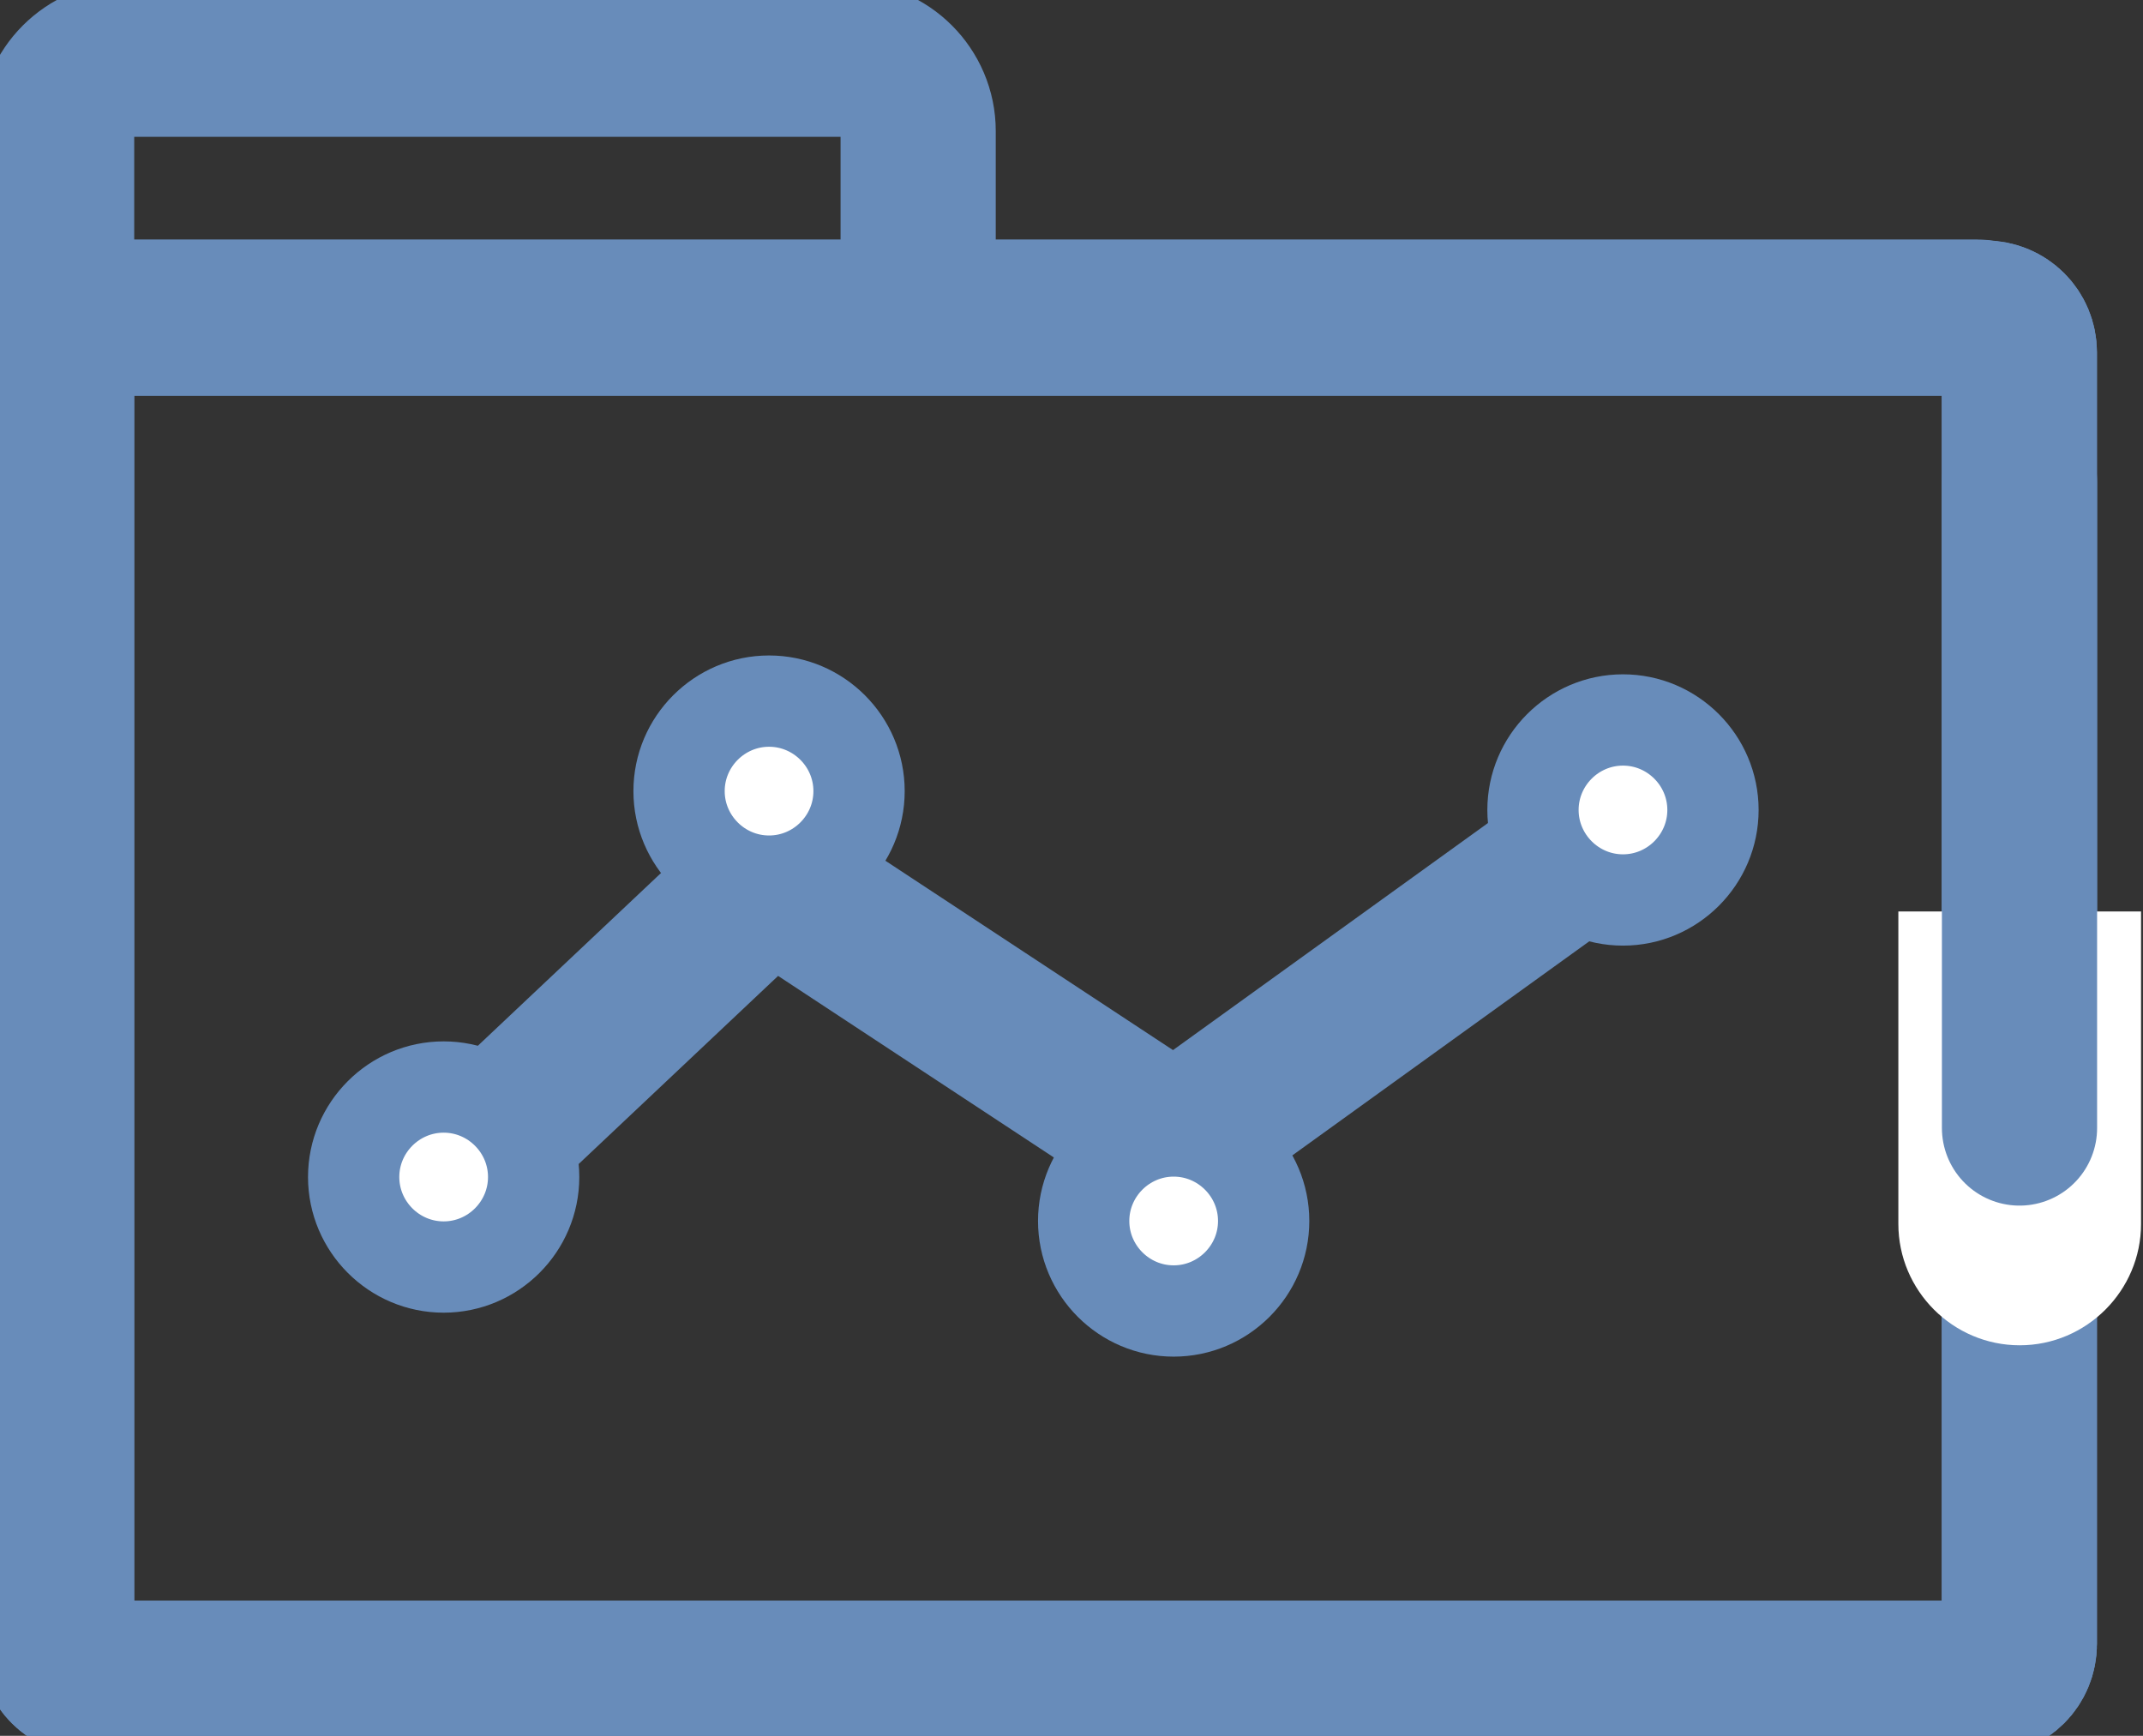
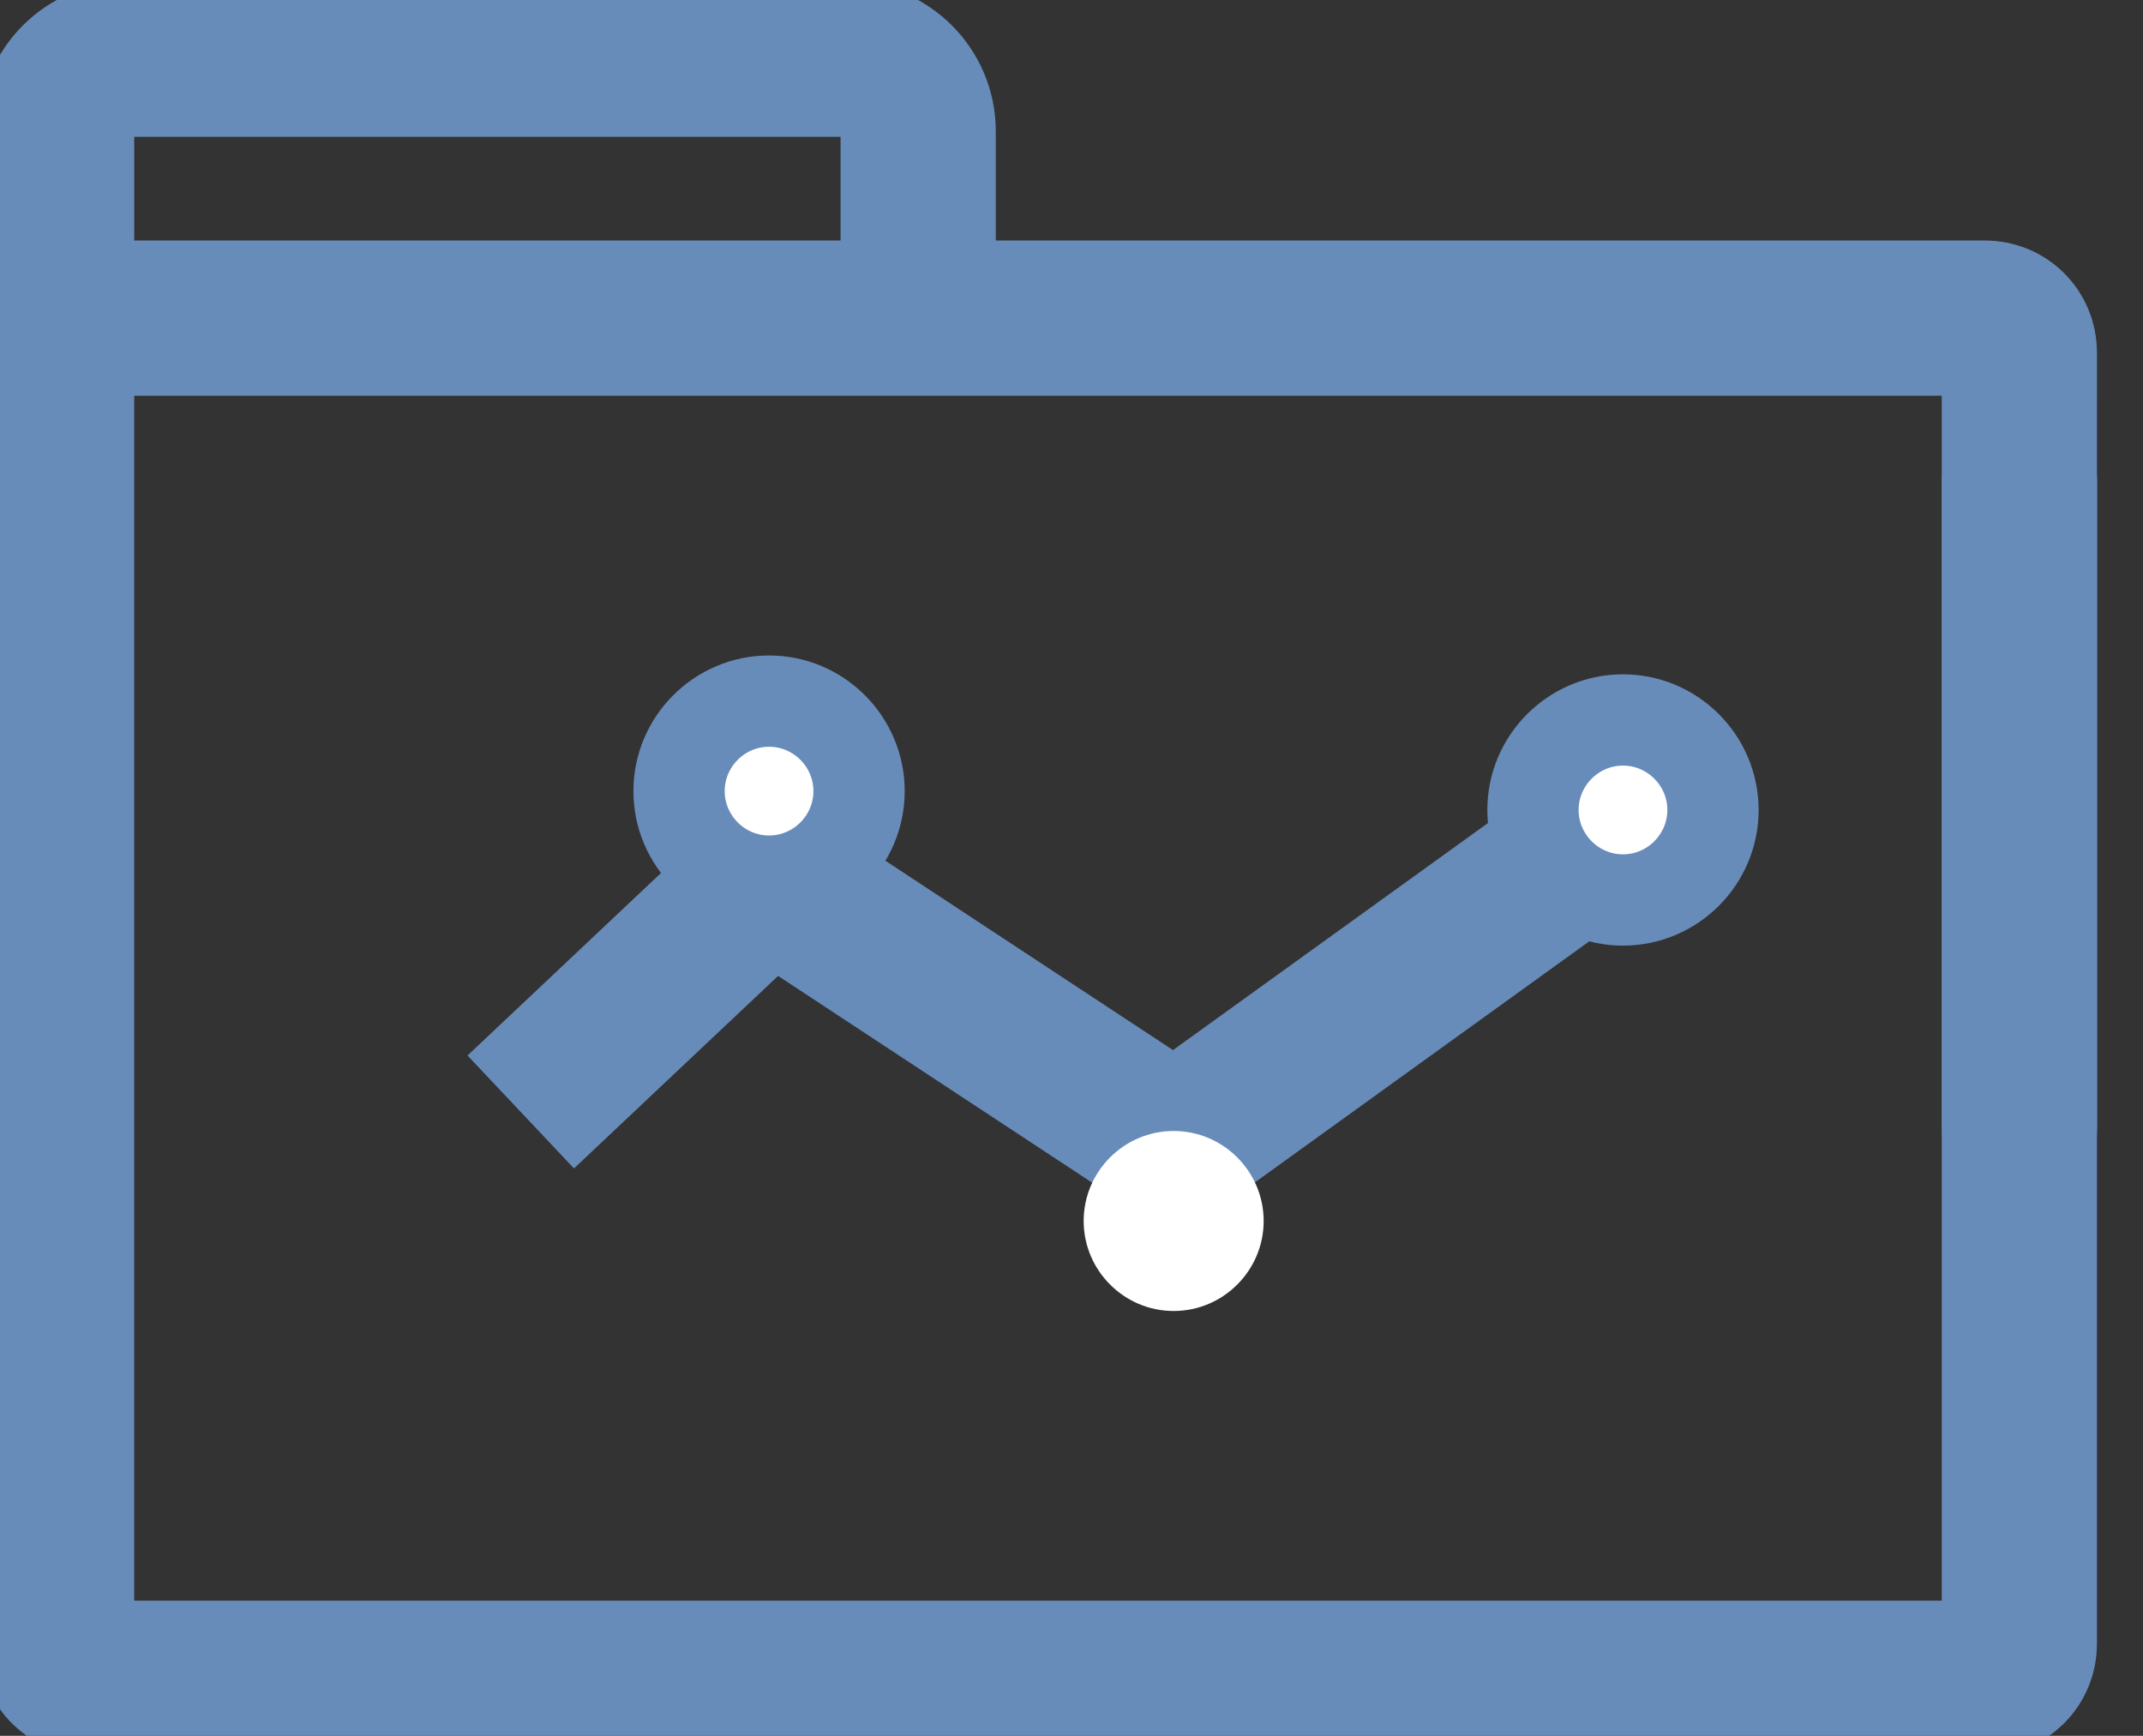
<svg xmlns="http://www.w3.org/2000/svg" xmlns:ns1="http://sodipodi.sourceforge.net/DTD/sodipodi-0.dtd" xmlns:ns2="http://www.inkscape.org/namespaces/inkscape" xmlns:xlink="http://www.w3.org/1999/xlink" version="1.1" id="svg2" x="0px" y="0px" viewBox="0 0 282.5 228.8" style="enable-background:new 0 0 282.5 228.8;" xml:space="preserve">
  <rect x="0" y="0" width="282.5" height="228.8" fill="#333333" stroke="none" />
  <style type="text/css">
	.st0{clip-path:url(#SVGID_00000105413143449532047410000007764432425554363804_);}
	.st1{fill:none;stroke:#688CBA;stroke-width:15.347;stroke-miterlimit:13.333;}
	.st2{fill:#FFFFFF;}
	.st3{fill:#FFFFFF;stroke:#688CBA;stroke-width:9.027;stroke-miterlimit:13.333;}
	.st4{fill:#688CBA;stroke:#688CBA;stroke-width:15.347;stroke-linecap:round;stroke-linejoin:round;stroke-miterlimit:13.333;}
</style>
  <ns1:namedview bordercolor="#666666" borderopacity="1" fit-margin-bottom="0" fit-margin-left="0" fit-margin-right="0" fit-margin-top="0" gridtolerance="10" guidetolerance="10" id="namedview4" ns2:current-layer="g10" ns2:cx="386.04861" ns2:cy="165.66257" ns2:pageopacity="0" ns2:pageshadow="2" ns2:window-height="1017" ns2:window-maximized="1" ns2:window-width="1920" ns2:window-x="-8" ns2:window-y="-8" ns2:zoom="0.46354778" objecttolerance="10" pagecolor="#ffffff" showgrid="false">
	</ns1:namedview>
  <g id="g10" transform="matrix(1.333,0,0,-1.333,-885.298,757.326)" ns2:groupmode="layer" ns2:label="Artwork Approval Form - Geo Dubai Icons Only">
    <g id="g12">
      <g>
        <defs>
          <rect id="SVGID_1_" x="-254.5" y="-180" width="2036" height="1440" />
        </defs>
        <clipPath id="SVGID_00000104704687706014167800000016806286520522172580_">
          <use xlink:href="#SVGID_1_" style="overflow:visible;" />
        </clipPath>
        <g id="g14" style="clip-path:url(#SVGID_00000104704687706014167800000016806286520522172580_);">
          <g id="g20" transform="translate(600.276,399.153)">
				</g>
          <g id="g24" transform="translate(860.439,402.182)">
            <path id="path26" ns2:connector-curvature="0" class="st1" d="M0,0h-187.3c-1.9,0-3.4,1.5-3.4,3.4v127.7       c0,1.9,1.5,3.4,3.4,3.4H0c1.9,0,3.4-1.5,3.4-3.4V3.4C3.4,1.5,1.9,0,0,0z M-105.5,135V153c0,3.9-3.2,7.1-7.1,7.1h-71       c-3.9,0-7.1-3.2-7.1-7.1v-26.3 M-144.8,56l24.6,23.2l40.1-26.4l41.2,29.7" />
          </g>
          <g id="g28" transform="translate(716.914,451.748)">
-             <path id="path30" ns2:connector-curvature="0" class="st2" d="M0,0c0-4.9-4-8.9-8.9-8.9c-4.9,0-8.9,4-8.9,8.9       s4,8.9,8.9,8.9C-4,8.9,0,4.9,0,0" />
-           </g>
+             </g>
          <g id="g32" transform="translate(716.914,451.748)">
-             <path id="path34" ns2:connector-curvature="0" class="st3" d="M0,0c0-4.9-4-8.9-8.9-8.9c-4.9,0-8.9,4-8.9,8.9       s4,8.9,8.9,8.9C-4,8.9,0,4.9,0,0z" />
-           </g>
+             </g>
          <g id="g36" transform="translate(749.094,489.908)">
            <path id="path38" ns2:connector-curvature="0" class="st2" d="M0,0c0-4.9-4-8.9-8.9-8.9c-4.9,0-8.9,4-8.9,8.9       s4,8.9,8.9,8.9C-4,8.9,0,4.9,0,0" />
          </g>
          <g id="g40" transform="translate(749.094,489.908)">
            <path id="path42" ns2:connector-curvature="0" class="st3" d="M0,0c0-4.9-4-8.9-8.9-8.9c-4.9,0-8.9,4-8.9,8.9       s4,8.9,8.9,8.9C-4,8.9,0,4.9,0,0z" />
          </g>
          <g id="g44" transform="translate(789.107,447.401)">
            <path id="path46" ns2:connector-curvature="0" class="st2" d="M0,0c0-4.9-4-8.9-8.9-8.9c-4.9,0-8.9,4-8.9,8.9       s4,8.9,8.9,8.9C-4,8.9,0,4.9,0,0" />
          </g>
          <g id="g48" transform="translate(789.107,447.401)">
-             <path id="path50" ns2:connector-curvature="0" class="st3" d="M0,0c0-4.9-4-8.9-8.9-8.9c-4.9,0-8.9,4-8.9,8.9       s4,8.9,8.9,8.9C-4,8.9,0,4.9,0,0z" />
-           </g>
+             </g>
          <g id="g52" transform="translate(833.541,488.044)">
            <path id="path54" ns2:connector-curvature="0" class="st2" d="M0,0c0-4.9-4-8.9-8.9-8.9c-4.9,0-8.9,4-8.9,8.9       s4,8.9,8.9,8.9C-4,8.9,0,4.9,0,0" />
          </g>
          <g id="g56" transform="translate(833.541,488.044)">
            <path id="path58" ns2:connector-curvature="0" class="st3" d="M0,0c0-4.9-4-8.9-8.9-8.9c-4.9,0-8.9,4-8.9,8.9       s4,8.9,8.9,8.9C-4,8.9,0,4.9,0,0z" />
          </g>
          <g id="g60" transform="translate(860.439,402.182)">
-             <path id="path62" ns2:connector-curvature="0" class="st1" d="M0,0h-187.3c-1.9,0-3.4,1.5-3.4,3.4v127.7       c0,1.9,1.5,3.4,3.4,3.4H0c1.9,0,3.4-1.5,3.4-3.4V3.4C3.4,1.5,1.9,0,0,0z M-186.5,0c-2.3,0-4.2,1.9-4.2,4.2v126.2       c0,2.3,1.9,4.2,4.2,4.2H-0.8c2.3,0,4.2-1.9,4.2-4.2V88.8" />
-           </g>
+             </g>
          <g id="g64" transform="translate(875.874,478.01)">
-             <path id="path66" ns2:connector-curvature="0" class="st2" d="M0,0v-30.9c0-6.6-5.4-12-12-12s-12,5.4-12,12V0" />
-           </g>
+             </g>
        </g>
      </g>
    </g>
    <g id="g68" transform="translate(863.855,520.495)">
      <path id="path70" ns2:connector-curvature="0" class="st4" d="M0,0v-63.9" />
    </g>
  </g>
</svg>